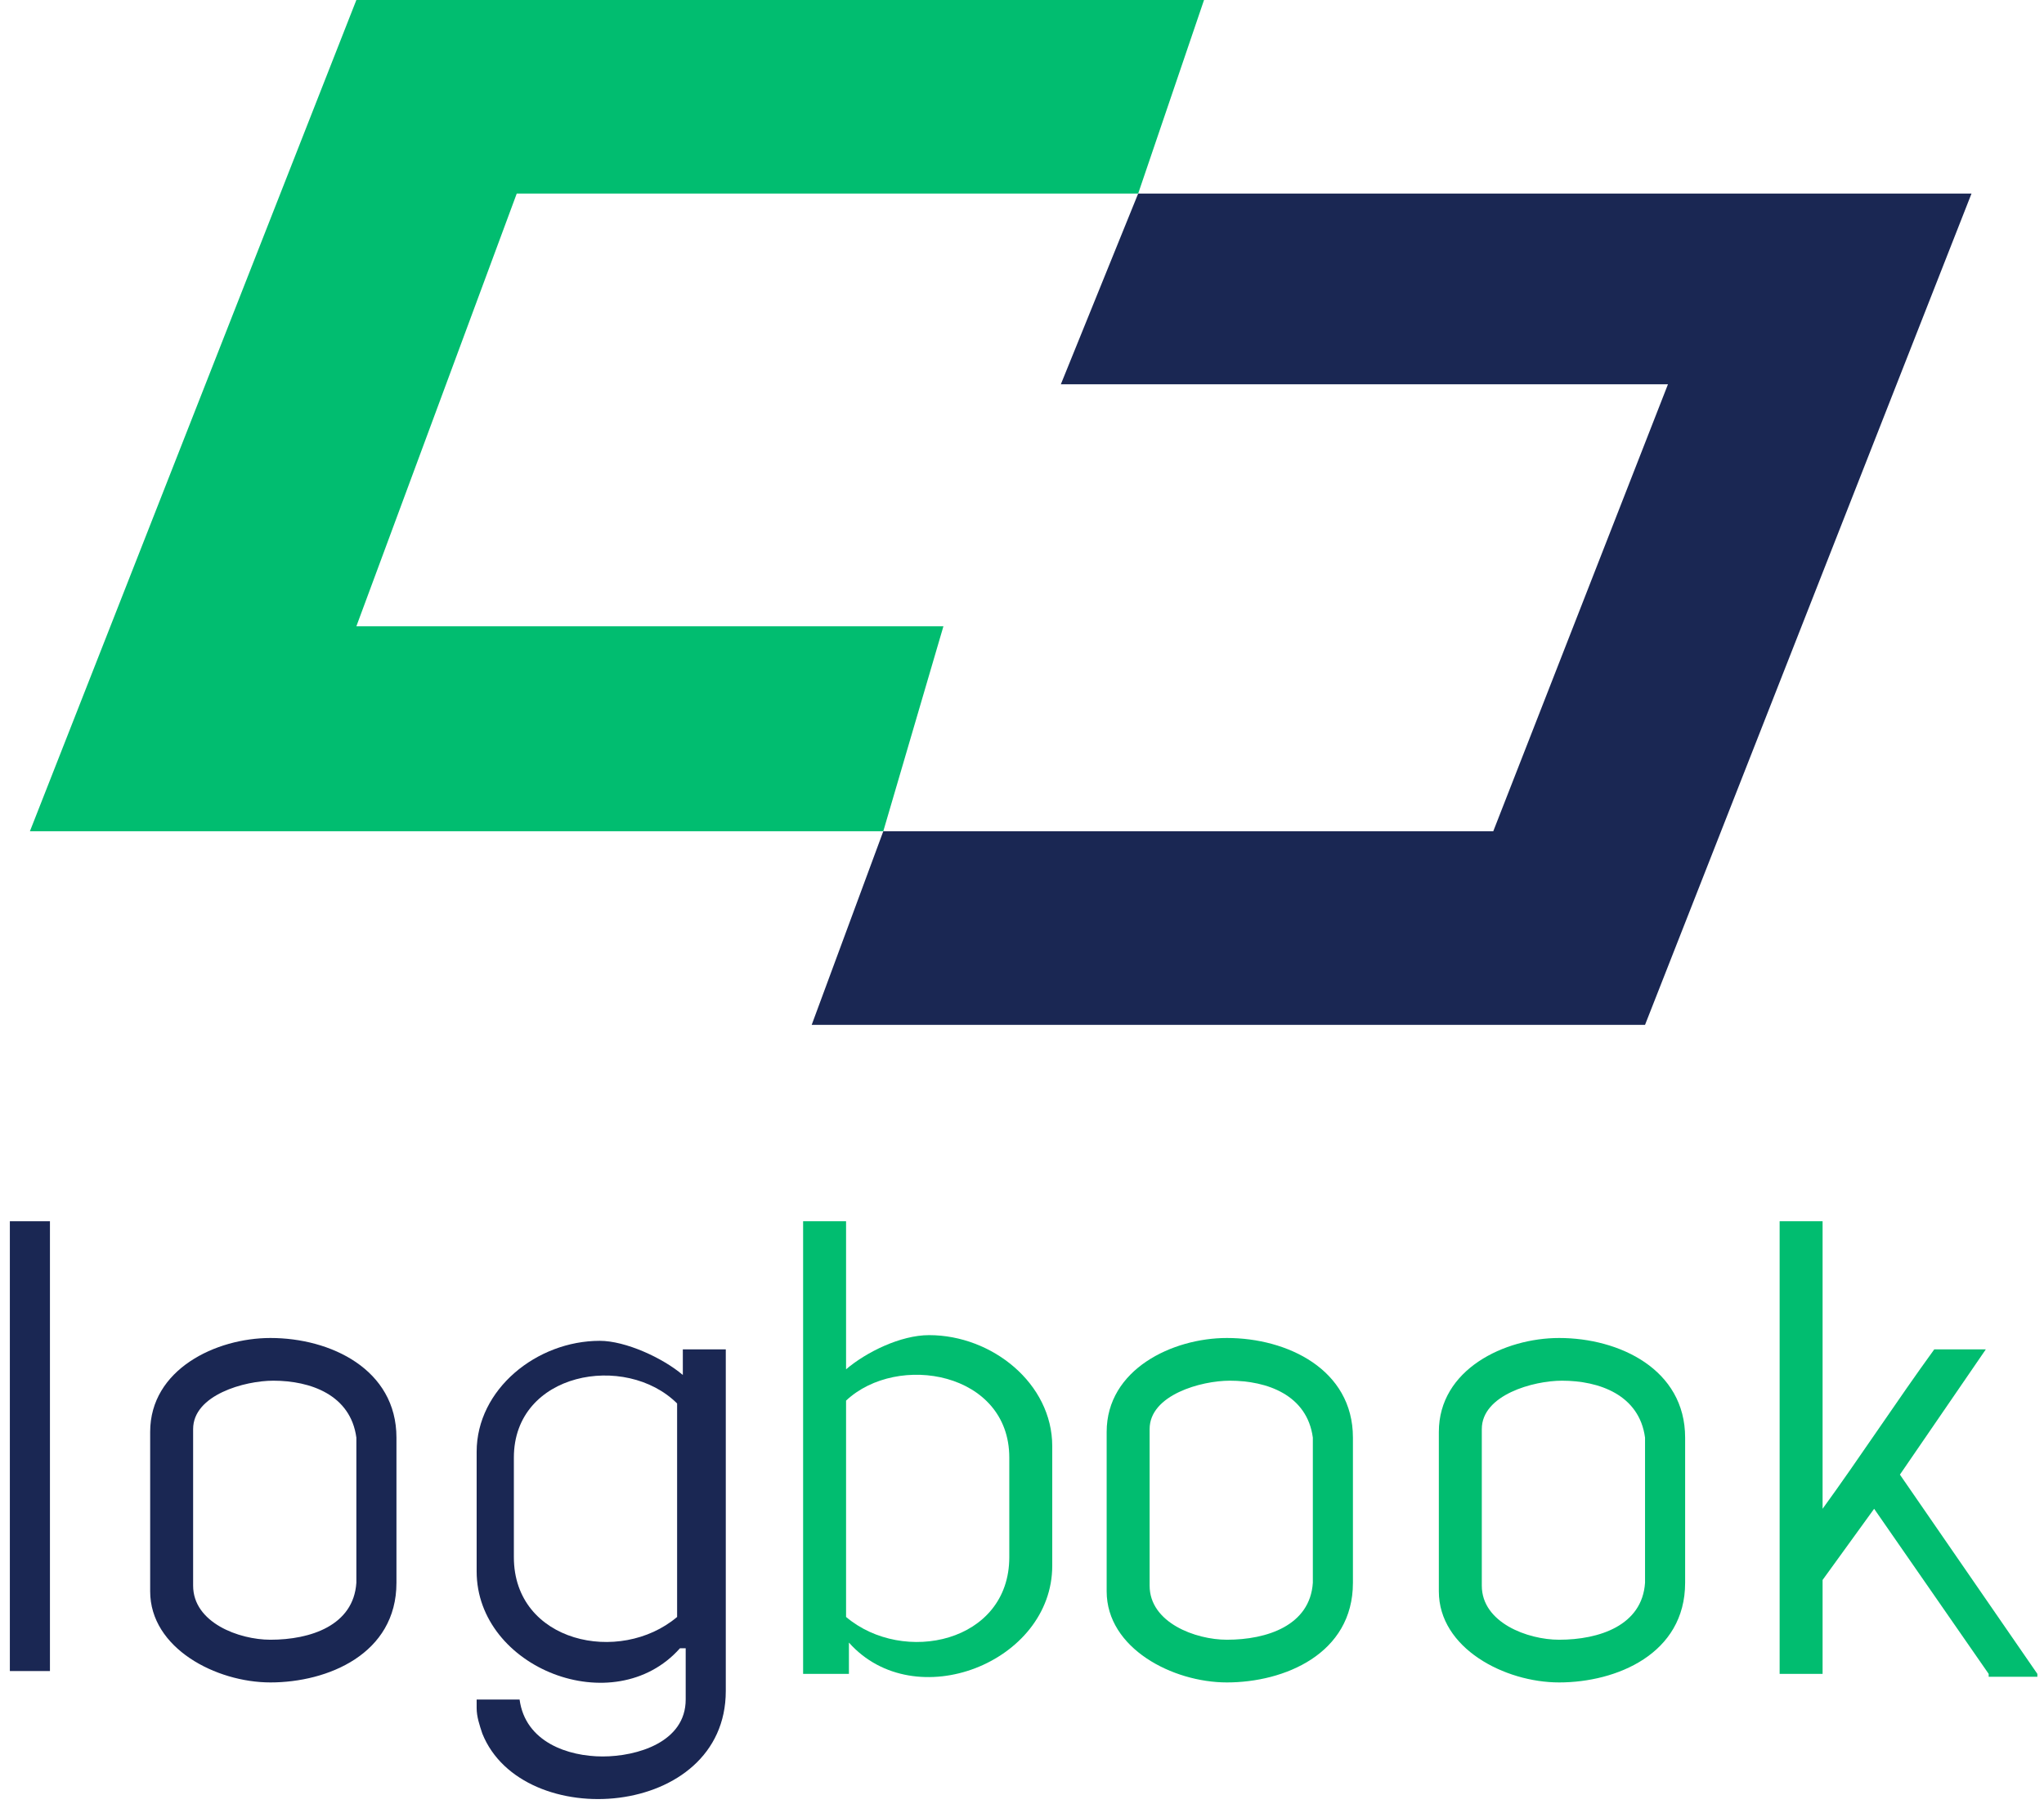
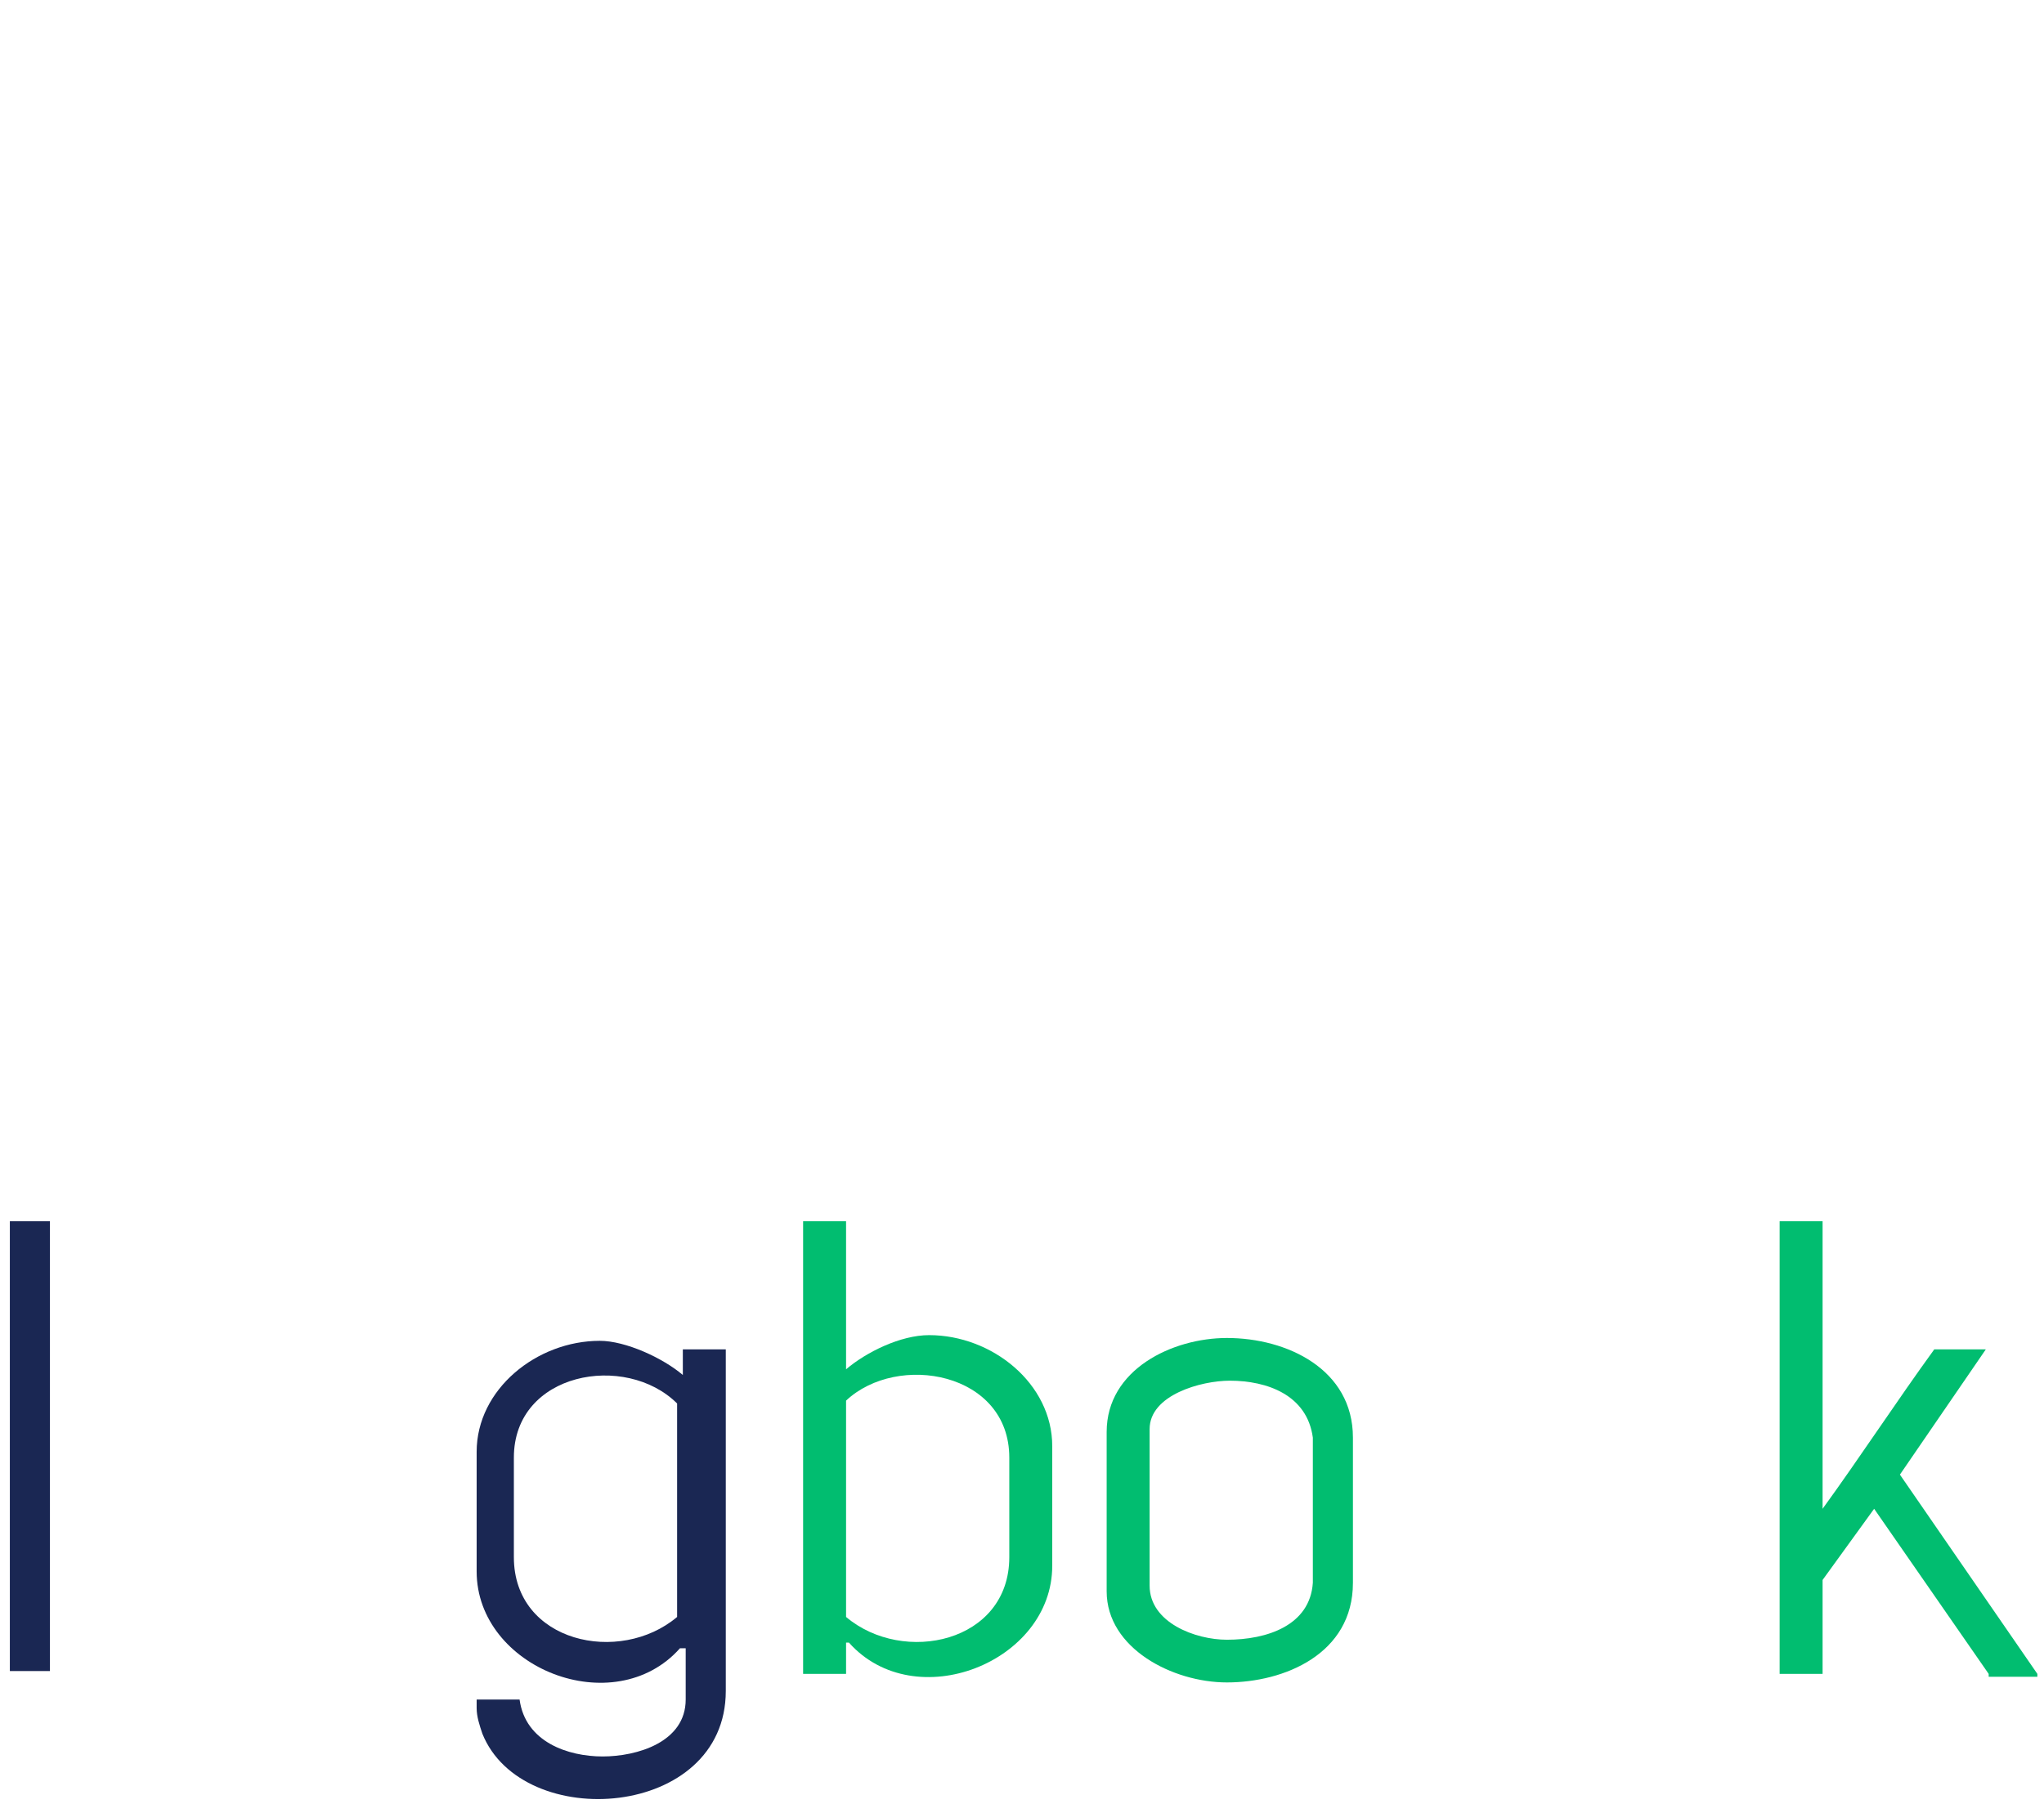
<svg xmlns="http://www.w3.org/2000/svg" width="124" height="110" viewBox="0 0 124 110" fill="none">
-   <path d="M21.619 0H73.043L69.047 11.746H31.348L21.619 38.003H57.233L53.585 50.441H1.814L21.619 0Z" fill="#01BD70" />
-   <path d="M119.602 11.746H69.047L64.356 23.32H101.187L90.589 50.441H53.585L49.242 62.187H99.797L119.602 11.746Z" fill="#1A2753" />
  <path d="M0.598 101.572V74.106H3.03V101.399H0.598V101.572Z" fill="#1A2753" />
-   <path d="M24.051 96.044C24.051 100.363 19.881 102.09 16.407 102.09C13.106 102.09 9.11 100.017 9.11 96.563V86.889C9.11 83.089 13.106 81.189 16.407 81.189C20.055 81.189 24.051 83.089 24.051 87.235V96.044ZM21.619 87.235C21.271 84.643 18.839 83.78 16.581 83.78C14.843 83.78 11.716 84.643 11.716 86.716V96.217C11.716 98.463 14.496 99.499 16.407 99.499C18.839 99.499 21.445 98.635 21.619 96.044V87.235Z" fill="#1A2753" />
  <path d="M41.25 100.017C37.255 104.509 28.916 101.227 28.916 95.353V88.098C28.916 84.298 32.564 81.361 36.386 81.361C37.949 81.361 40.208 82.398 41.424 83.434V81.88H44.03V102.609C44.03 110.382 31.695 111.246 29.263 105.2C29.089 104.681 28.916 104.163 28.916 103.645C28.916 103.645 28.916 103.472 28.916 103.127C31.348 103.127 31.348 103.127 31.521 103.127C31.869 105.718 34.475 106.582 36.56 106.582C38.644 106.582 41.598 105.718 41.598 103.127V100.017H41.25ZM31.174 88.444V94.49C31.174 99.672 37.602 101.054 41.077 98.117C41.077 98.117 41.077 96.908 41.077 85.162C37.949 82.052 31.174 83.261 31.174 88.444Z" fill="#1A2753" />
-   <path d="M51.327 101.572H48.721V74.106H51.327V83.089C52.543 82.052 54.627 81.016 56.365 81.016C60.187 81.016 63.835 83.953 63.835 87.753V95.008C63.835 100.881 55.496 104.163 51.5 99.672V101.572H51.327ZM51.327 98.117C54.801 101.054 61.229 99.672 61.229 94.49V88.444C61.229 83.261 54.454 82.052 51.327 84.989C51.327 96.908 51.327 98.117 51.327 98.117Z" fill="#01BD70" />
+   <path d="M51.327 101.572H48.721V74.106H51.327V83.089C52.543 82.052 54.627 81.016 56.365 81.016C60.187 81.016 63.835 83.953 63.835 87.753V95.008C63.835 100.881 55.496 104.163 51.5 99.672H51.327ZM51.327 98.117C54.801 101.054 61.229 99.672 61.229 94.49V88.444C61.229 83.261 54.454 82.052 51.327 84.989C51.327 96.908 51.327 98.117 51.327 98.117Z" fill="#01BD70" />
  <path d="M82.076 96.044C82.076 100.363 77.907 102.09 74.432 102.09C71.132 102.09 67.136 100.017 67.136 96.563V86.889C67.136 83.089 71.132 81.189 74.432 81.189C78.081 81.189 82.076 83.089 82.076 87.235V96.044ZM79.644 87.235C79.297 84.643 76.865 83.78 74.606 83.78C72.869 83.78 69.742 84.643 69.742 86.716V96.217C69.742 98.463 72.521 99.499 74.432 99.499C76.865 99.499 79.471 98.635 79.644 96.044V87.235Z" fill="#01BD70" />
-   <path d="M102.229 96.044C102.229 100.363 98.059 102.09 94.585 102.09C91.284 102.09 87.288 100.017 87.288 96.563V86.889C87.288 83.089 91.284 81.189 94.585 81.189C98.233 81.189 102.229 83.089 102.229 87.235V96.044ZM99.797 87.235C99.449 84.643 97.017 83.78 94.758 83.78C93.021 83.78 89.894 84.643 89.894 86.716V96.217C89.894 98.463 92.674 99.499 94.585 99.499C97.017 99.499 99.623 98.635 99.797 96.044V87.235Z" fill="#01BD70" />
  <path d="M110.568 91.553C112.826 88.444 115.085 84.989 117.343 81.88C117.343 81.88 117.343 81.88 120.47 81.88L115.259 89.48C115.259 89.48 115.259 89.48 123.598 101.572C123.598 101.572 123.598 101.572 123.598 101.745H120.644C120.644 101.745 120.644 101.745 120.644 101.572L113.695 91.553L110.568 95.872C110.568 96.044 110.568 101.054 110.568 101.572H107.962V74.106H110.568V91.553Z" fill="#01BD70" />
</svg>